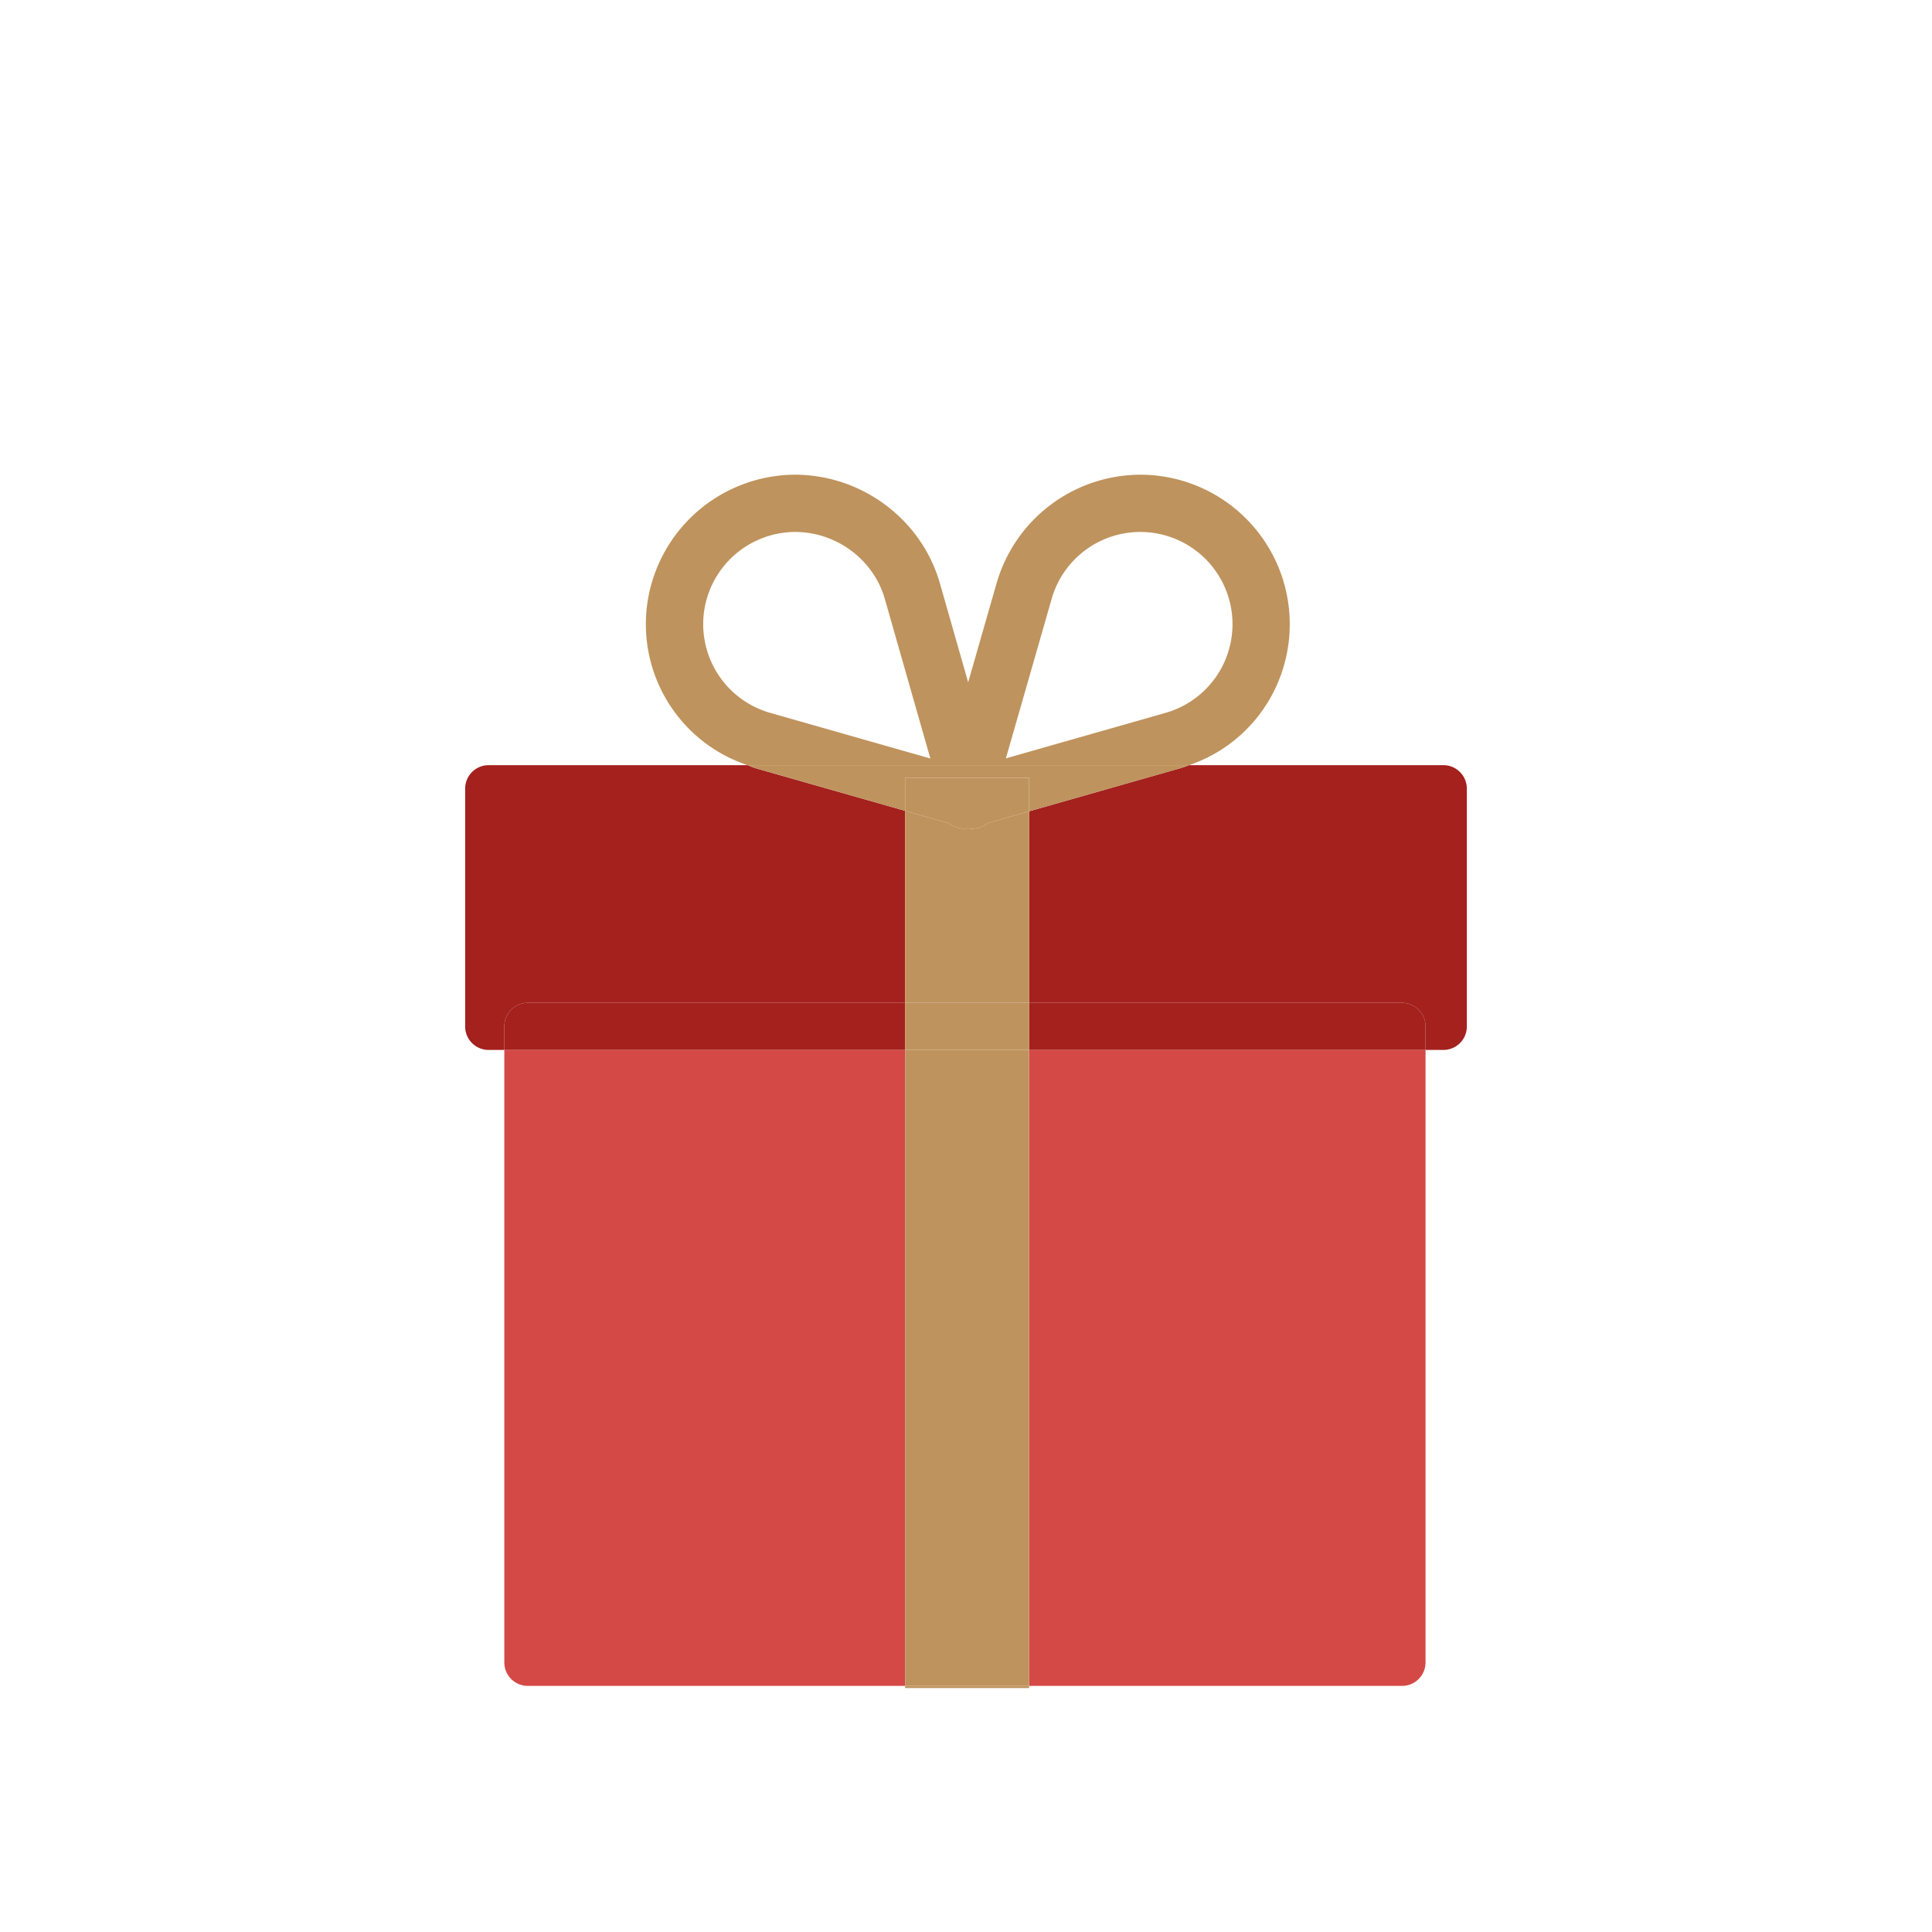
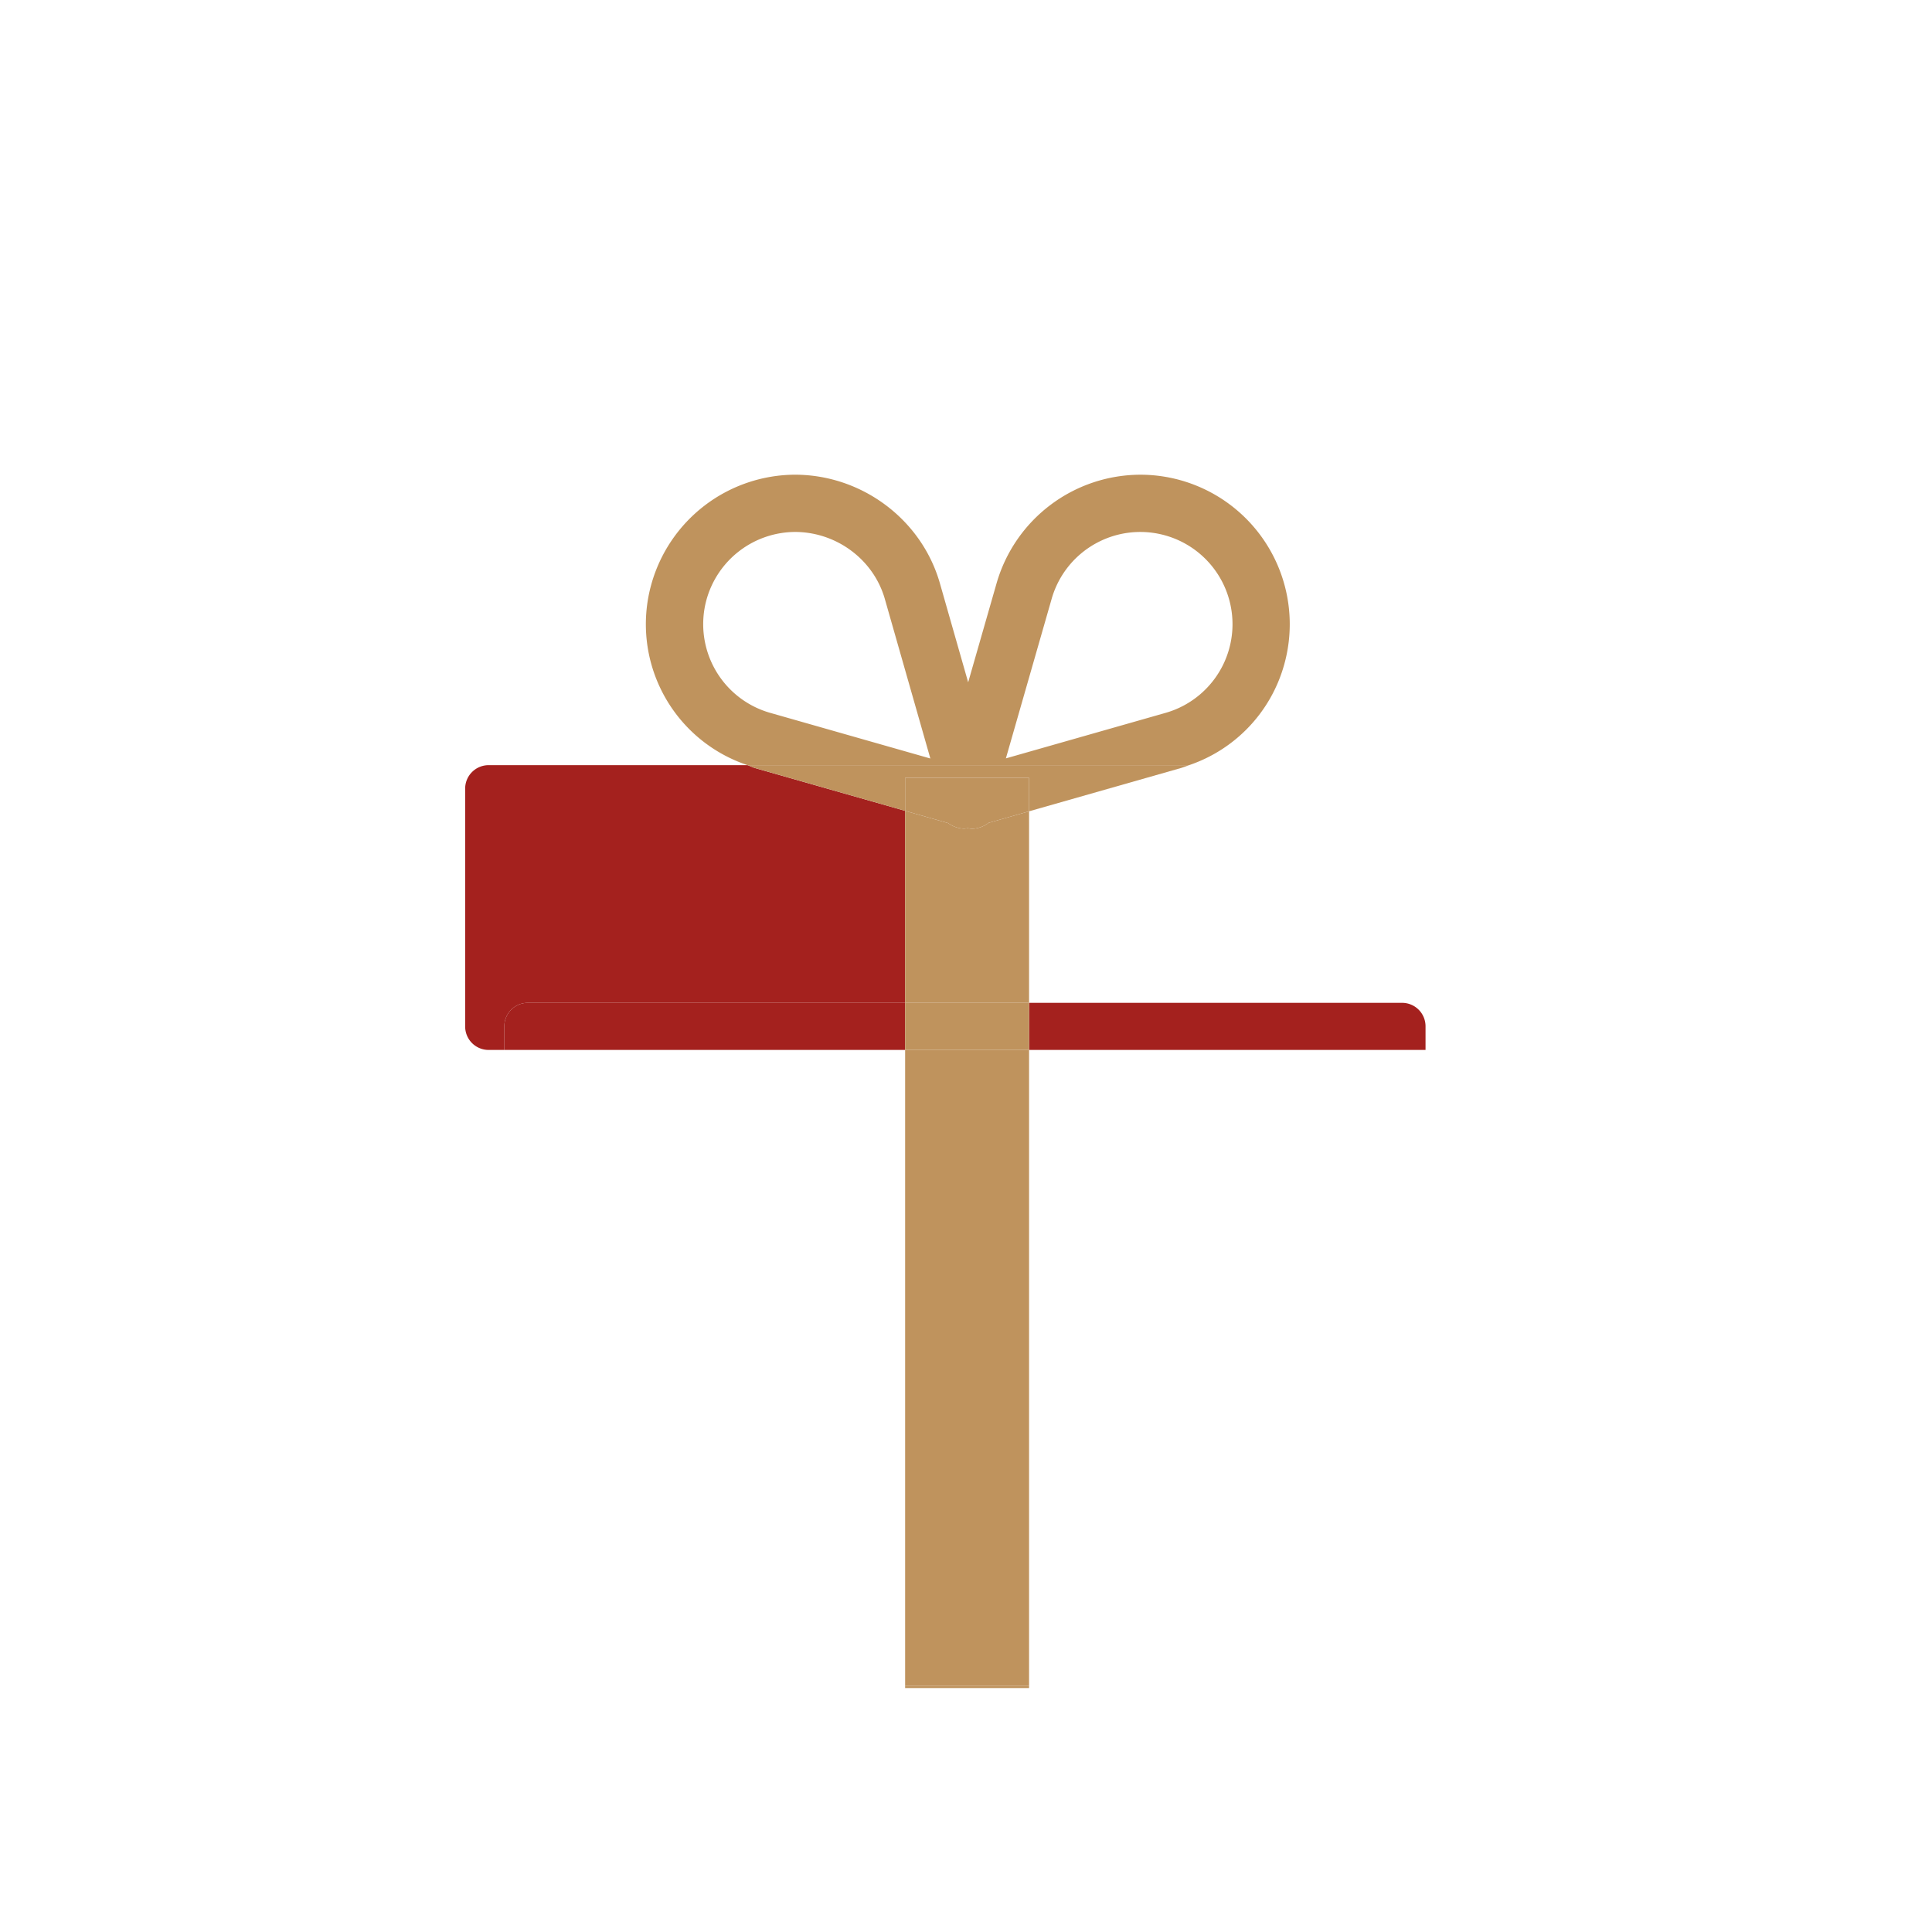
<svg xmlns="http://www.w3.org/2000/svg" id="Calque_1" data-name="Calque 1" viewBox="0 0 1000 1000">
  <defs>
    <style>.cls-1{fill:none;}.cls-2{fill:#d44946;}.cls-3{fill:#a4211e;}.cls-4{fill:#bf935d;}</style>
  </defs>
  <path class="cls-1" d="M411.633,275.335a47.832,47.832,0,0,0-45.942,35.035A47.738,47.738,0,0,0,398.782,369.01a.687.687,0,0,1,.132.034L481.55,392.599l-23.614-82.758C452.081,289.639,433.031,275.426,411.633,275.335Z" />
  <path class="cls-1" d="M636.106,336.201a47.734,47.734,0,0,0-45.891-60.856,47.94,47.94,0,0,0-45.874,34.587v.007l-23.697,82.595,82.719-23.574A47.373,47.373,0,0,0,636.106,336.201Z" />
-   <path class="cls-2" d="M261.035,543.449V860.471a12.137,12.137,0,0,0,12.14,12.14H468.495V543.449Z" />
-   <path class="cls-2" d="M532.647,872.611H725.715a12.137,12.137,0,0,0,12.14-12.14V543.449H532.647Z" />
  <path class="cls-3" d="M273.175,519.068H468.495V419.692l-77.65-22.139c-1.362-.378-2.573-1.059-3.902-1.504H252.906a12.137,12.137,0,0,0-12.14,12.14V531.309a12.137,12.137,0,0,0,12.14,12.14h8.129V531.208A12.137,12.137,0,0,1,273.175,519.068Z" />
-   <path class="cls-3" d="M747.094,396.049H615.462c-1.323.456-2.591,1.016-3.946,1.404L532.647,419.929v99.139H725.715a12.137,12.137,0,0,1,12.14,12.14v12.242h9.24a12.137,12.137,0,0,0,12.14-12.14V408.189A12.137,12.137,0,0,0,747.094,396.049Z" />
  <path class="cls-3" d="M725.715,519.068H532.647v24.382h205.208V531.208A12.137,12.137,0,0,0,725.715,519.068Z" />
  <path class="cls-3" d="M468.495,519.068H273.175a12.137,12.137,0,0,0-12.14,12.14v12.242H468.495Z" />
  <path class="cls-4" d="M664.598,344.337a77.373,77.373,0,0,0-74.383-98.627,77.664,77.664,0,0,0-74.351,56.069l-14.743,51.385-14.709-51.527c-9.51-32.792-40.219-55.795-74.715-55.936a77.585,77.585,0,0,0-74.581,56.779,76.861,76.861,0,0,0,49.827,93.568H615.462A76.662,76.662,0,0,0,664.598,344.337ZM398.914,369.044a.687.687,0,0,0-.132-.034,47.738,47.738,0,0,1-33.09-58.64,47.832,47.832,0,0,1,45.942-35.035c21.397.091,40.447,14.304,46.302,34.506L481.55,392.599Zm145.427-59.104v-.007A47.714,47.714,0,0,1,603.346,277.188a47.731,47.731,0,0,1,.017,91.773l-82.719,23.574Z" />
  <path class="cls-4" d="M468.495,419.692V402.578h64.152V419.929l78.869-22.476c1.355-.388,2.623-.948,3.946-1.404H386.944c1.329.445,2.54,1.126,3.902,1.504Z" />
  <rect class="cls-4" x="468.495" y="872.611" width="64.152" height="1.126" />
  <rect class="cls-4" x="468.495" y="543.449" width="64.152" height="329.161" />
  <path class="cls-4" d="M503.115,428.973a15.011,15.011,0,0,1-2.241-.313,15.193,15.193,0,0,1-1.827.256,14.646,14.646,0,0,1-8.27-2.871l-22.281-6.353v99.376h64.152V419.929l-20.954,5.972A14.703,14.703,0,0,1,503.115,428.973Z" />
  <rect class="cls-4" x="468.495" y="519.068" width="64.152" height="24.382" />
  <path class="cls-4" d="M468.495,402.578v17.114l22.281,6.353a14.646,14.646,0,0,0,8.27,2.871,15.193,15.193,0,0,0,1.827-.256,15.011,15.011,0,0,0,2.241.313,14.703,14.703,0,0,0,8.578-3.072l20.954-5.972V402.578Z" />
</svg>